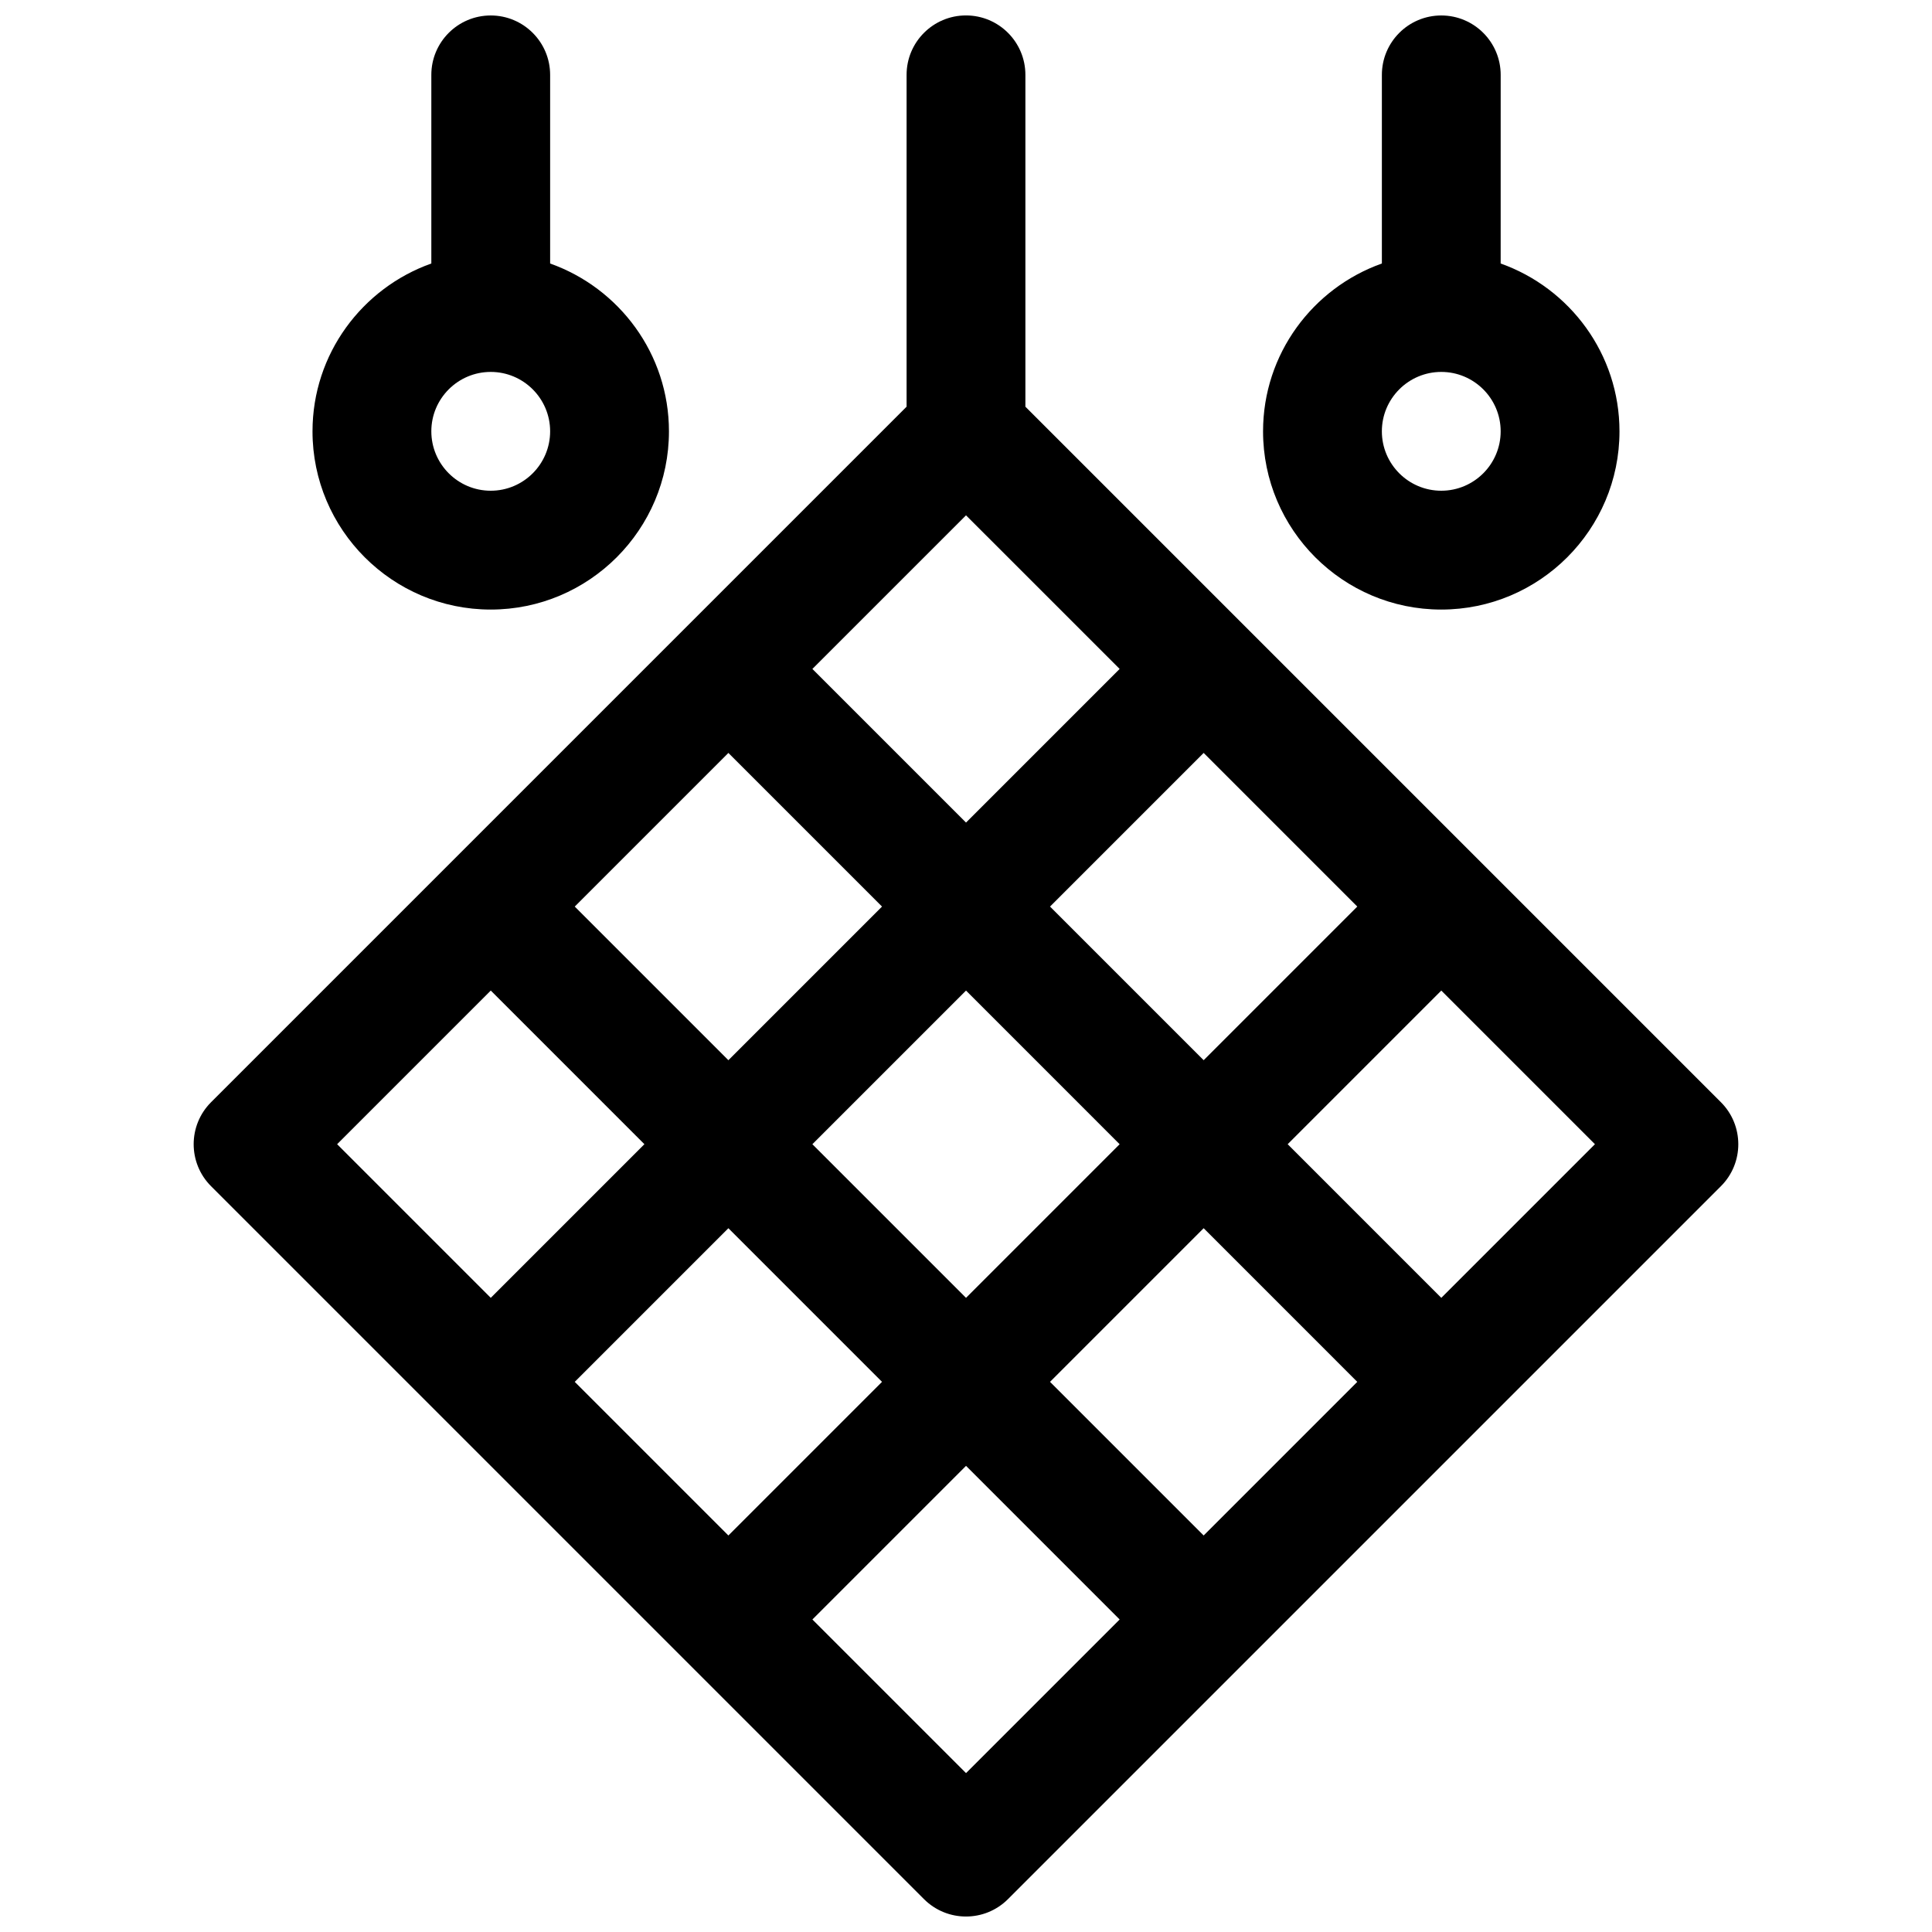
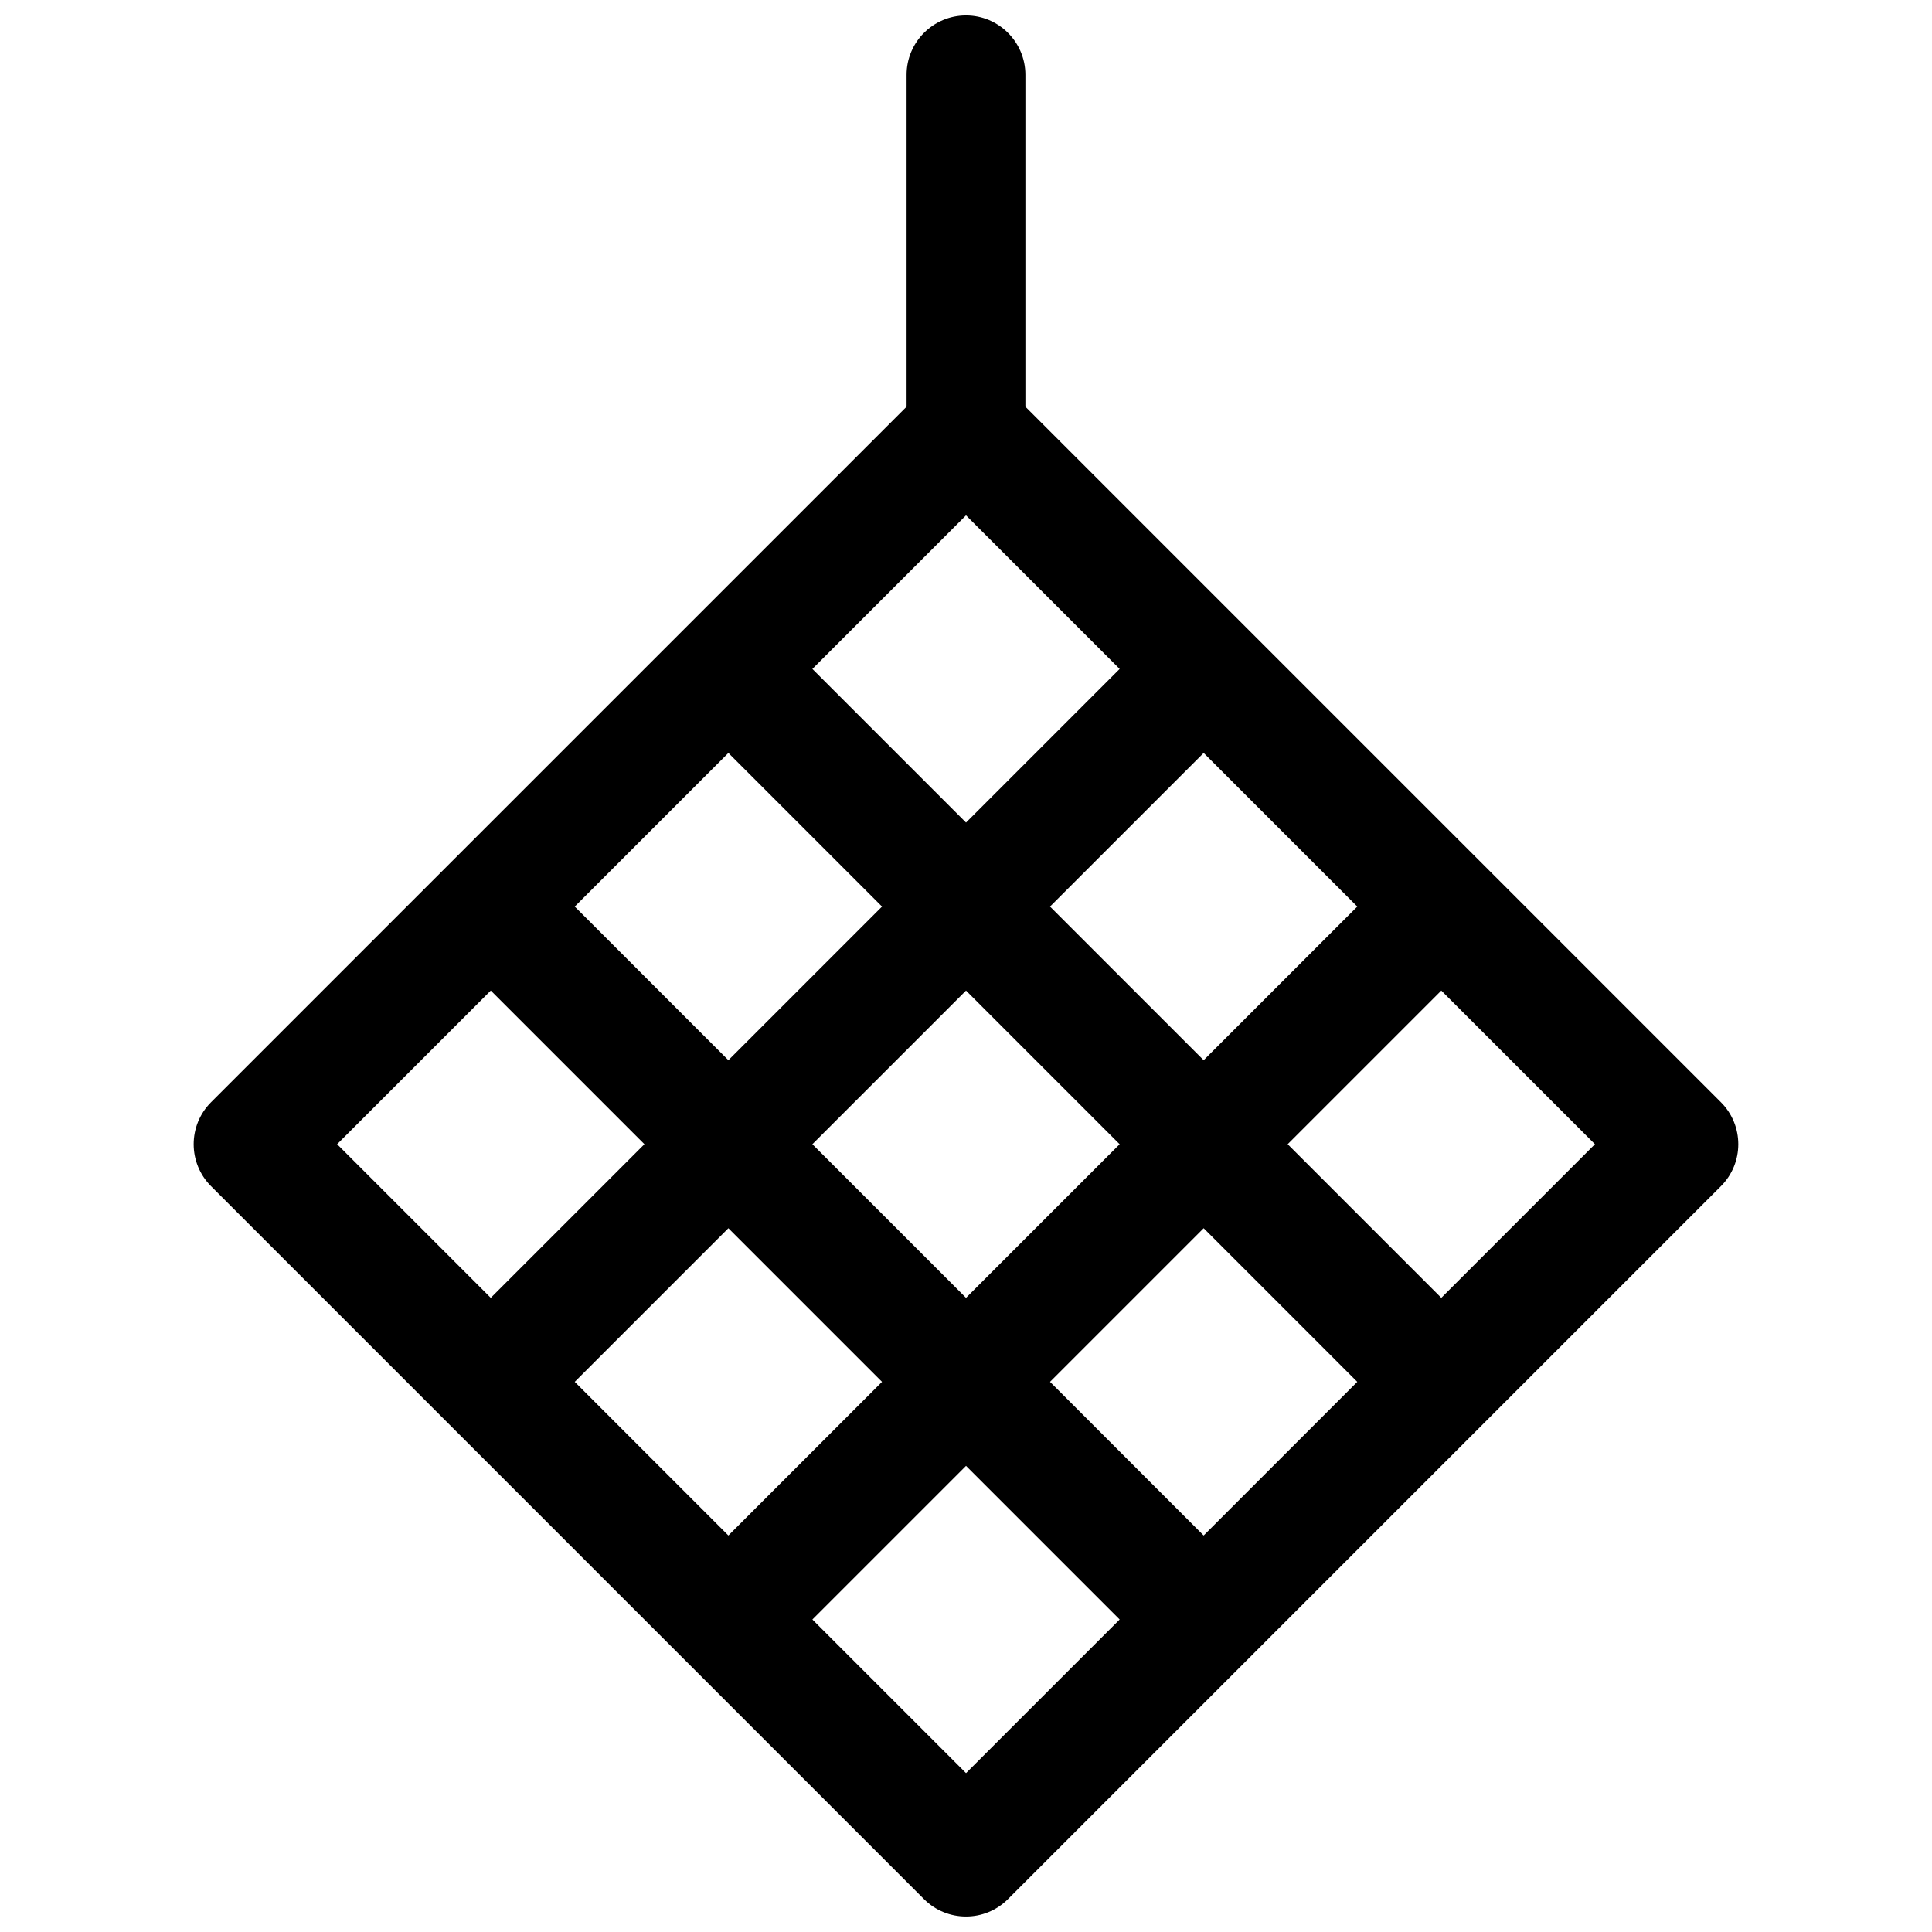
<svg xmlns="http://www.w3.org/2000/svg" width="800px" height="800px" version="1.1" viewBox="144 144 512 512">
  <defs>
    <clipPath id="c">
      <path d="m195 148.09h410v503.81h-410z" />
    </clipPath>
    <clipPath id="b">
      <path d="m478 148.09h96v157.91h-96z" />
    </clipPath>
    <clipPath id="a">
      <path d="m226 148.09h96v157.91h-96z" />
    </clipPath>
  </defs>
  <g>
    <g clip-path="url(#c)">
      <path d="m600.06 436.1-184.32-184.32v-87.949c0-8.691-7.055-15.742-15.742-15.742-8.691 0-15.742 7.055-15.742 15.742v87.945l-184.32 184.32c-6.148 6.148-6.148 16.113 0 22.262l188.93 188.93c3.078 3.074 7.102 4.609 11.133 4.609s8.055-1.535 11.133-4.613l188.93-188.93c6.144-6.144 6.144-16.113-0.004-22.258zm-137.08 114.82-40.715-40.715 40.715-40.715 40.711 40.715zm-62.977-62.977-40.715-40.715 40.715-40.715 40.711 40.715zm-103.69 22.262 40.715-40.715 40.715 40.715-40.715 40.715zm40.715-166.67 40.715 40.715-40.715 40.715-40.715-40.715zm62.977-62.969 40.711 40.707-40.711 40.715-40.715-40.715zm22.262 103.68 40.715-40.715 40.711 40.715-40.711 40.715zm-148.21 22.262 40.715 40.715-40.715 40.715-40.715-40.715zm125.95 207.38-40.715-40.707 40.715-40.715 40.711 40.715zm125.95-125.95-40.711-40.715 40.711-40.715 40.715 40.715z" />
    </g>
    <g clip-path="url(#b)">
-       <path d="m525.95 305.54c26.047 0 47.23-21.184 47.23-47.23 0-20.516-13.18-37.977-31.488-44.477l0.004-49.992c0-8.691-7.055-15.742-15.742-15.742-8.691 0-15.742 7.055-15.742 15.742v49.988c-18.309 6.504-31.488 23.953-31.488 44.477-0.004 26.051 21.18 47.234 47.227 47.234zm0-62.977c8.684 0 15.742 7.062 15.742 15.742 0 8.684-7.062 15.742-15.742 15.742-8.684 0-15.742-7.062-15.742-15.742 0-8.68 7.062-15.742 15.742-15.742z" />
-     </g>
+       </g>
    <g clip-path="url(#a)">
-       <path d="m274.05 305.54c26.047 0 47.23-21.184 47.23-47.23 0-20.516-13.18-37.977-31.488-44.477v-49.992c0-8.691-7.055-15.742-15.742-15.742-8.691 0-15.742 7.055-15.742 15.742v49.988c-18.309 6.504-31.488 23.953-31.488 44.477-0.004 26.051 21.18 47.234 47.23 47.234zm0-62.977c8.684 0 15.742 7.062 15.742 15.742 0 8.684-7.062 15.742-15.742 15.742-8.684 0-15.742-7.062-15.742-15.742-0.004-8.68 7.059-15.742 15.742-15.742z" />
-     </g>
+       </g>
  </g>
</svg>